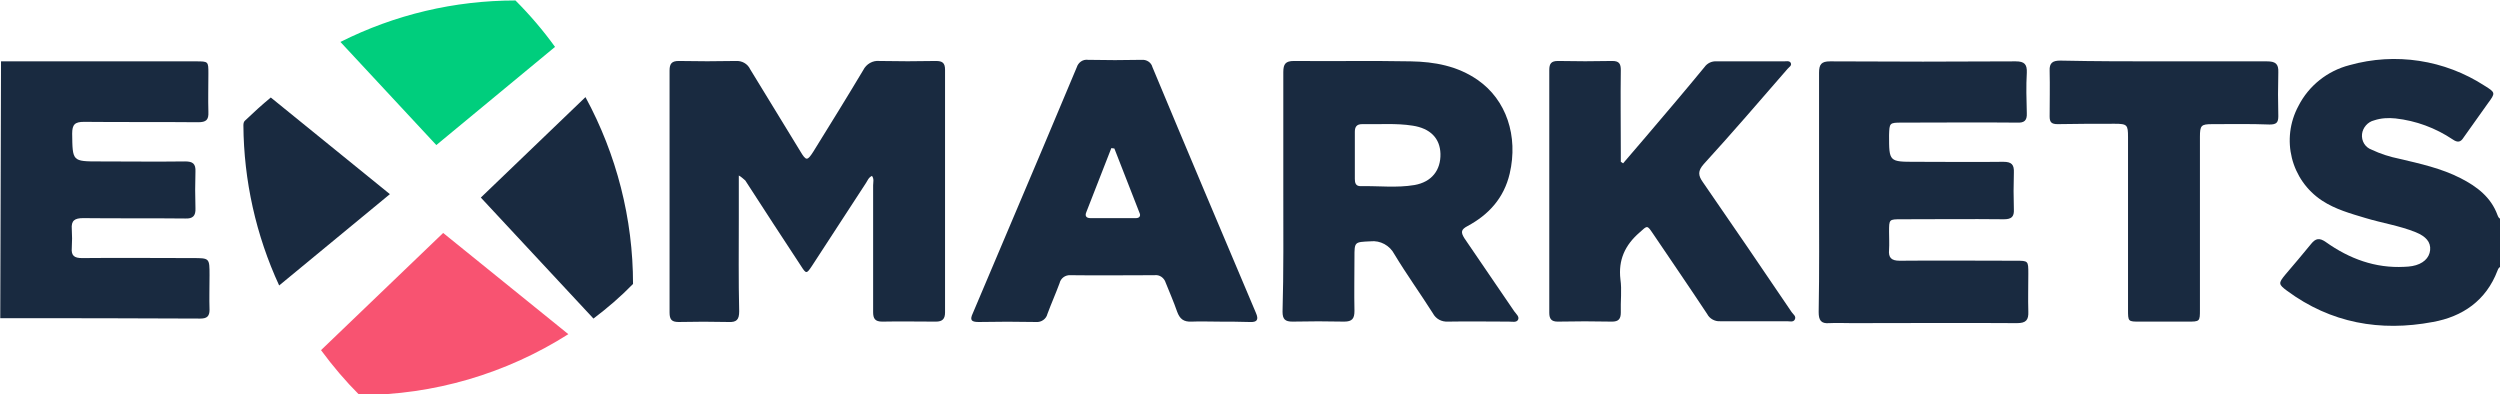
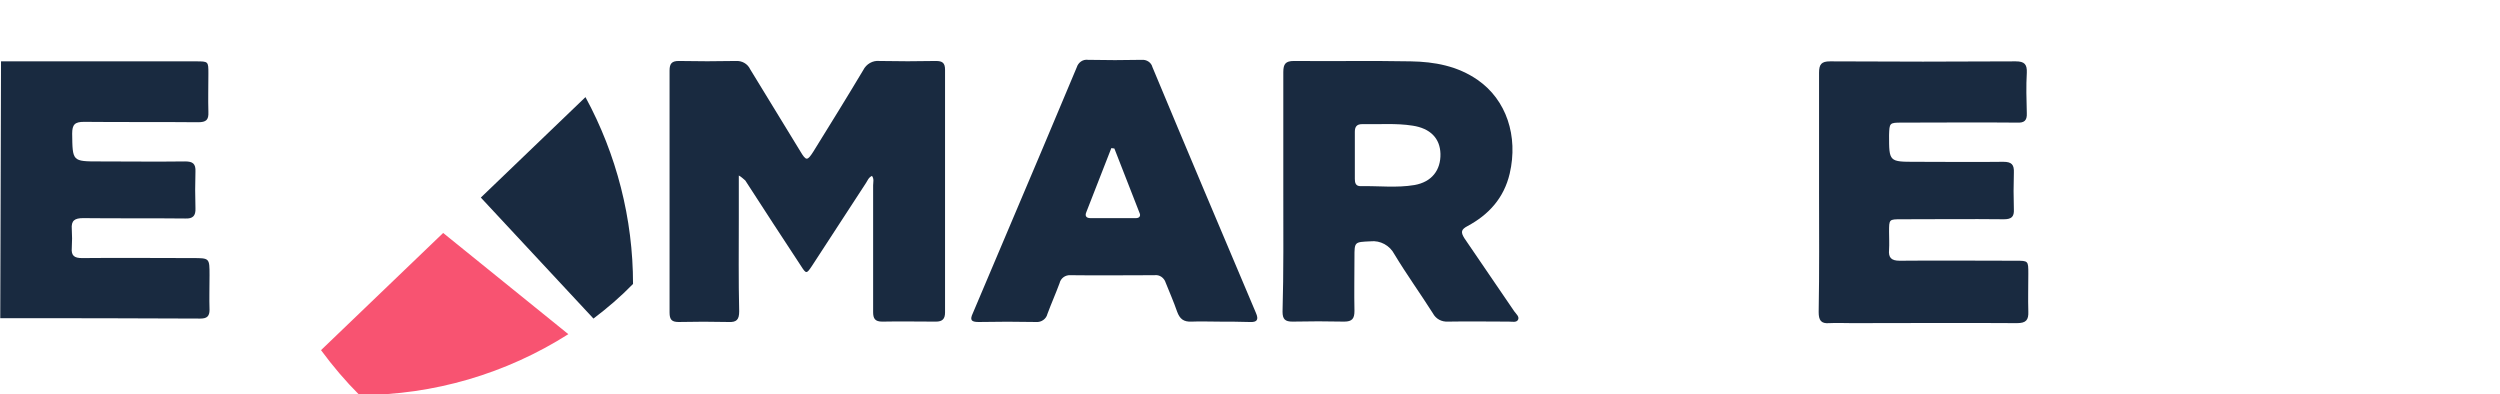
<svg xmlns="http://www.w3.org/2000/svg" clip-rule="evenodd" fill-rule="evenodd" stroke-linejoin="round" stroke-miterlimit="2" viewBox="30 160.564 500 78.871">
  <g fill-rule="nonzero" transform="matrix(.761 0 0 .761 -62.181 -7.294)">
-     <path d="m223.6 271.6-29.1 24c-6.1-13.2-9.3-27.6-9.4-42.1 0-.5.1-1 .5-1.3 2.2-2.1 4.4-4.1 6.7-6z" fill="#192a40" />
    <path d="m275 246.1c8.2 15.1 12.5 32 12.5 49.1-3.2 3.3-6.7 6.3-10.4 9.1l-29.6-31.8z" fill="#192a40" />
    <path d="m205.5 312.6c3.1 4.2 6.4 8.1 10.1 11.8 19.5 0 38.5-5.6 54.9-16l-32.9-26.6z" fill="#f85371" />
-     <path d="m267 232.9c-3.1-4.3-6.6-8.4-10.4-12.2-16 0-31.7 3.7-46 10.9l25.2 27.1z" fill="#00ce7d" />
    <g fill="#192a40">
      <path d="m121.4 236.7h51.2c3.3 0 3.3 0 3.3 3.2 0 3.4-.1 6.7 0 10.1.1 2.1-.6 2.7-2.7 2.7-10-.1-20 0-30-.1-2.4 0-3.1.7-3.1 3.1.1 7.3 0 7.3 7.2 7.3 7.5 0 15 .1 22.5 0 2 0 2.8.6 2.7 2.7-.1 3.2-.1 6.4 0 9.6.1 2-.7 2.8-2.7 2.7-8.9-.1-17.8 0-26.8-.1-2.2 0-3.2.6-3 2.9.1 1.6.1 3.3 0 4.9-.2 2.1.7 2.7 2.7 2.7 9.7-.1 19.4 0 29.1 0 4.4 0 4.4 0 4.4 4.5 0 3-.1 6.1 0 9.1 0 1.7-.7 2.3-2.4 2.3-17.5-.1-35-.1-52.6-.1z" />
-       <path d="m778.6 290.6c-.7.1-.9.6-1.1 1.1-3 7.9-9.2 12.1-17 13.5-13.8 2.6-26.8.3-38.3-8.2-2.3-1.7-2.3-2-.5-4.2 2.3-2.7 4.6-5.4 6.8-8.1 1.2-1.5 2.2-1.7 3.9-.5 6.2 4.4 13 6.9 20.6 6.5.7 0 1.4-.1 2.1-.2 2.8-.5 4.5-2.1 4.7-4.2s-1.1-3.6-3.8-4.7c-4.2-1.7-8.8-2.4-13.1-3.7-4-1.2-8-2.3-11.5-4.6-8.2-5.4-10.9-16.2-6.2-24.9 2.7-5.3 7.6-9.2 13.4-10.7 12.1-3.4 25-1.4 35.5 5.4 2.9 1.8 2.9 1.9.9 4.6-2.1 3-4.3 6-6.4 9-.8 1.3-1.6 1.4-2.9.5-4.5-3-9.6-4.9-15-5.5-1.9-.2-3.8-.1-5.6.5-1.7.4-3 1.9-3.2 3.6-.2 1.8.8 3.5 2.5 4.1 2.3 1.1 4.8 1.9 7.3 2.4 5.5 1.3 11 2.5 16.1 5.1 4.3 2.2 8 5 9.7 9.7.2.5.4 1 1.1 1.1z" />
      <path d="m315.3 266.7v11.3c0 8.1-.1 16.3.1 24.4 0 2.2-.7 2.9-2.8 2.8-4.4-.1-8.8-.1-13.1 0-1.8 0-2.4-.6-2.4-2.5v-63.6c0-1.8.6-2.5 2.4-2.5 5 .1 10 .1 15 0 1.6-.1 3.1.7 3.8 2.2 4.4 7.2 8.8 14.4 13.2 21.6 1.5 2.5 1.8 2.5 3.4 0 4.4-7.1 8.8-14.2 13.1-21.4.8-1.6 2.5-2.6 4.3-2.4 4.9.1 9.9.1 14.8 0 1.7 0 2.4.5 2.4 2.3v63.8c0 1.7-.7 2.4-2.4 2.4-4.7 0-9.4-.1-14.1 0-1.9 0-2.4-.8-2.4-2.5v-33.3c0-.8.3-1.7-.3-2.5-.9.4-1.2 1.3-1.6 1.9-4.7 7.3-9.5 14.5-14.2 21.8-1.4 2.1-1.5 2.1-2.9-.1-4.9-7.5-9.8-14.9-14.6-22.4-.6-.5-1.1-1-1.7-1.3z" />
      <path d="m458.4 270.7v-31.2c0-2.1.6-2.9 2.8-2.9 10.2.1 20.5-.1 30.7.1 6.2.1 12.3 1.2 17.6 4.9 7.5 5.2 10.7 14.7 8.4 24.6-1.5 6.4-5.5 10.8-11.1 13.8-1.7.9-1.8 1.6-.8 3.2 4.4 6.4 8.7 12.8 13.1 19.2.5.7 1.4 1.4 1 2.2s-1.5.5-2.4.5c-5.3 0-10.6-.1-16 0-1.7.1-3.2-.7-4-2.2-3.3-5.2-6.9-10.2-10.1-15.5-1.2-2.3-3.7-3.7-6.3-3.4-4.2.2-4.2.1-4.2 4.2 0 4.7-.1 9.4 0 14.1 0 2-.6 2.8-2.7 2.8-4.5-.1-9.1-.1-13.6 0-1.9 0-2.6-.6-2.6-2.6.3-10.5.2-21.2.2-31.8zm18.8-15.5v12.4c0 1 .2 1.9 1.5 1.9 4.8-.1 9.5.5 14.2-.3 4.5-.8 6.9-3.9 6.8-8.2-.1-4.1-2.7-6.7-7.3-7.4-4.4-.7-8.9-.3-13.3-.4-1.4 0-1.9.7-1.9 2z" />
      <path d="m599.2 270.9v-31.2c0-2.2.6-3 2.9-3 16.3.1 32.5.1 48.8 0 2.3 0 3 .8 2.9 3-.2 3.5-.1 7 0 10.6.1 2-.7 2.6-2.6 2.5-10.1-.1-20.2 0-30.3 0-3.2 0-3.2.1-3.3 3.3 0 7 0 7 7 7 7.7 0 15.3.1 23 0 2.2 0 2.9.7 2.8 2.9-.1 3.2-.1 6.4 0 9.6.1 1.9-.6 2.6-2.6 2.6-9-.1-18 0-27 0-3.2 0-3.2 0-3.2 3.3 0 1.6.1 3.1 0 4.7-.2 2.1.6 2.9 2.8 2.9 10.2-.1 20.3 0 30.5 0 3.3 0 3.3 0 3.3 3.4s-.1 6.6 0 9.9c.1 2.3-.6 3.1-3 3.1-14.5-.1-28.9 0-43.4 0-2 0-3.9-.1-5.9 0-2.2.2-2.8-.8-2.8-2.9.2-10.8.1-21.3.1-31.7z" />
-       <path d="m547.7 263.5c2-2.3 4-4.7 6-7 5.2-6.1 10.3-12.1 15.4-18.3.7-1 1.9-1.6 3.2-1.5h17.6c.6 0 1.4-.2 1.8.3.5.8-.4 1.2-.8 1.7-7.3 8.4-14.5 16.8-22 25-1.6 1.8-1.5 3-.2 4.8 7.8 11.3 15.6 22.7 23.3 34.1.4.6 1.3 1.1.8 2-.4.7-1.3.4-2 .4h-17.6c-1.4.1-2.8-.7-3.4-1.9-4.7-7.1-9.5-14.1-14.3-21.2-1.5-2.2-1.4-2.1-3.5-.2-3.8 3.3-5.6 7.2-5 12.3.4 2.8 0 5.8.1 8.7 0 1.7-.6 2.4-2.3 2.4-4.8-.1-9.5-.1-14.3 0-1.6 0-2.2-.7-2.2-2.3v-63.8c0-1.7.5-2.4 2.3-2.4 4.8.1 9.5.1 14.3 0 1.8 0 2.2.8 2.2 2.4-.1 7.2 0 14.4 0 21.6v2.5z" />
      <path d="m441.3 305.1c-2.4 0-4.7-.1-7 0-2.1.1-3.1-.7-3.8-2.6-.9-2.6-2-5.1-3-7.6-.4-1.3-1.6-2.2-3-2-7.4 0-14.7.1-22 0-1.4-.1-2.6.8-2.9 2.1-1 2.7-2.2 5.4-3.2 8.1-.3 1.3-1.6 2.2-2.9 2.1-5.1-.1-10.2-.1-15.2 0-2 0-2.3-.6-1.5-2.3 6.1-14.4 12.2-28.8 18.3-43.2 3-7.1 6-14.2 9-21.4.4-1.3 1.6-2.2 3-2 4.7.1 9.4.1 14.1 0 1.3-.1 2.5.7 2.8 1.9 9 21.6 18.1 43.1 27.2 64.6.8 1.8.3 2.5-1.6 2.4-3-.1-5.6-.1-8.3-.1zm-27.3-45.5-.8-.1c-2.2 5.6-4.4 11.3-6.6 16.9-.4 1 .1 1.5 1.1 1.5h12c.9 0 1.3-.6.9-1.4-2.2-5.6-4.4-11.3-6.6-16.9z" />
-       <path d="m689.9 236.7h27c2.2 0 3.1.6 3 2.9-.1 3.8-.1 7.7 0 11.5 0 1.7-.5 2.2-2.3 2.2-5-.2-10-.1-15-.1-3 0-3.3.3-3.3 3.4v45.3c0 3.2 0 3.2-3.3 3.2h-12.5c-3.1 0-3.1 0-3.1-3.2v-45.3c0-3.2-.2-3.5-3.5-3.5-5 0-10 0-15 .1-1.6 0-2.1-.5-2.1-2 0-4 .1-8 0-12-.1-2.1.8-2.7 2.8-2.7 9.2.2 18.2.2 27.3.2z" />
    </g>
  </g>
</svg>